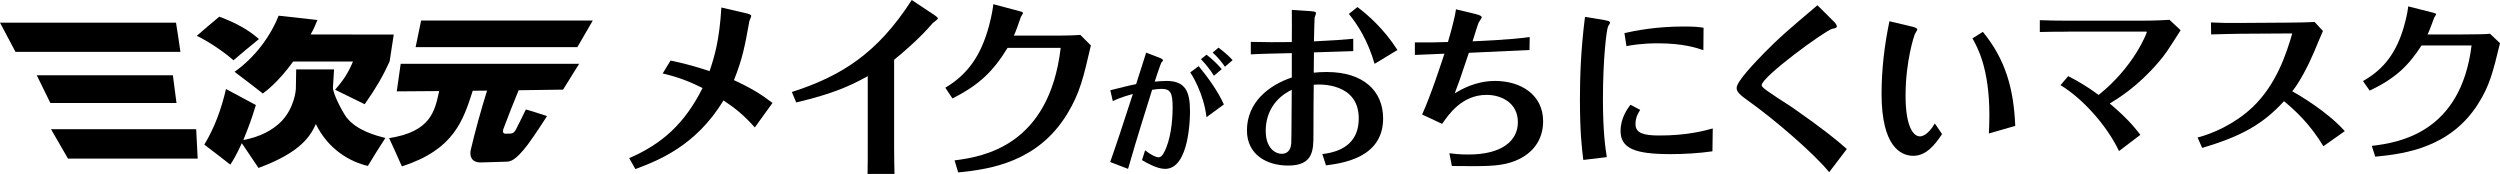
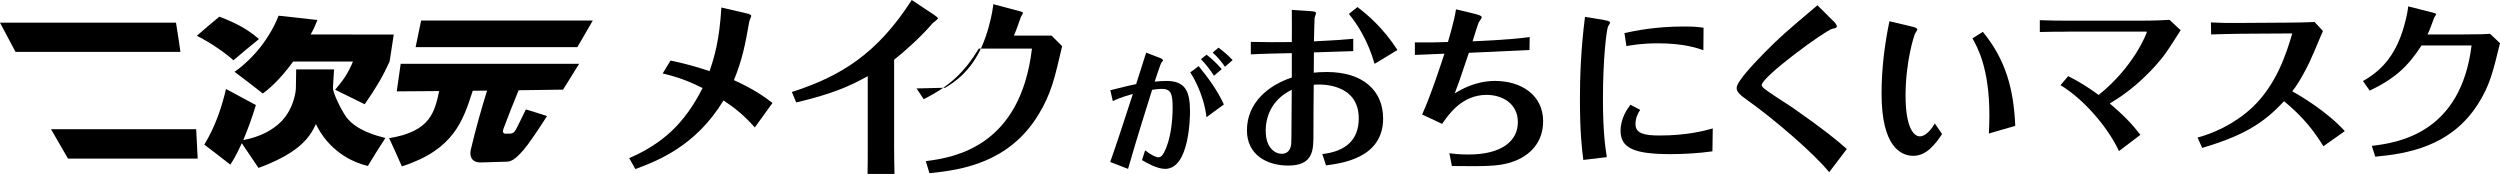
<svg xmlns="http://www.w3.org/2000/svg" id="_レイヤー_2" viewBox="0 0 400 27.84">
  <defs>
    <style>.cls-1{fill-rule:evenodd;}</style>
  </defs>
  <g id="text">
    <path class="cls-1" d="M28.17,3.63H0c.84,1.58,1.64,3.08,2.48,4.67h26.39c-.22-1.58-.46-3.09-.71-4.67Z" />
-     <polygon class="cls-1" points="27.66 12.04 5.88 12.04 8.06 16.48 28.24 16.48 27.66 12.04" />
    <polygon class="cls-1" points="8.16 20.67 10.88 25.38 31.63 25.38 31.39 20.67 8.16 20.67" />
    <path class="cls-1" d="M55.45,18.81c-.81-1.16-2.2-3.87-2.18-4.8.06-.99.11-1.92.18-2.91-2.05,0-4.01,0-6.06,0-.02,1.03-.03,2-.05,3.03-.01.48-.29,3.13-2.27,5.24-1.47,1.5-3.48,2.53-6.14,3.04.93-2.31,1.25-3.14,2.01-5.6-1.6-.87-3.14-1.7-4.78-2.57-.73,3.12-1.76,6.07-3.47,8.9,1.42,1.08,2.77,2.11,4.16,3.2.47-.73.82-1.24,1.84-3.43.92,1.34,1.78,2.62,2.67,3.96,6.92-2.55,8.32-5.19,9.18-7.02,2.02,4.15,5.56,6.06,8.32,6.7.92-1.53,1.82-2.98,2.8-4.47-1.43-.37-4.57-1.17-6.21-3.29Z" />
    <path class="cls-1" d="M37.51,11.48c1.58,1.18,3.04,2.3,4.54,3.48.78-.58,2.58-1.98,4.86-5.12,3.24,0,6.34,0,9.57,0-.85,2.03-1.68,3.14-2.86,4.52,1.63.79,3.16,1.54,4.73,2.32,1.91-2.75,2.9-4.46,3.99-6.85.21-1.45.42-2.84.66-4.3l-13.3-.02c.47-.8.73-1.42,1.09-2.31-2.09-.23-4.1-.46-6.21-.69-1.3,3.28-3.74,6.63-7.05,8.98Z" />
    <path class="cls-1" d="M41.43,6.25c-1.71-1.51-3.66-2.58-6.34-3.58-1.26,1.03-2.42,2.03-3.6,3.06,2.27,1.1,4.78,2.92,5.86,3.92,1.34-1.15,2.66-2.25,4.08-3.4Z" />
    <polygon class="cls-1" points="94.85 3.28 67.38 3.28 66.5 7.54 92.38 7.54 94.85 3.28" />
    <path class="cls-1" d="M63.48,14.62l6.79-.05c-.71,3.17-1.28,6.48-8.01,7.53.7,1.52,1.36,2.97,2.04,4.52,8.31-2.67,9.79-7.3,11.34-12.1.78,0,1.52-.01,2.29-.02-.98,3.15-1.83,6.19-2.61,9.48-.2.9.04,2.03,1.62,2.01,1.52-.04,2.85-.08,4.08-.12.57-.02,1.4-.06,3.45-2.77.38-.51,1.42-1.98,3.05-4.52-1.02-.36-2.12-.7-3.38-1.07-.74,1.5-.94,1.95-1.56,3.15-.08.15-.35.69-.88.71-.27,0-.53.02-.8.02-.08,0-.64.02-.34-.8.79-2.11,1.57-4.09,2.42-6.15l7.11-.1,2.57-4.13h-28.55l-.63,4.41Z" />
    <path d="M107.3,9.69c2.56.55,3.96.95,6.23,1.69.76-2.24,1.57-4.84,1.89-10.18l4.08.95c.23.06.7.18.7.4,0,.15-.32.77-.32.92-.67,3.77-1.08,5.95-2.45,9.35,2.91,1.35,4.4,2.3,6.17,3.65l-2.83,3.92c-1.78-1.99-3.09-3.04-5.01-4.32-4.43,7.3-10.49,9.63-14.1,10.98l-.99-1.75c5.33-2.3,8.91-5.58,11.74-11.22-2.36-1.17-3.99-1.75-6.38-2.33l1.25-2.05Z" />
    <path d="M126.69,14.72c7.81-2.51,13.66-6.1,19.19-14.72l3.64,2.42c.09.06.55.37.55.52s-.73.64-.87.8c-1.86,2.18-4.43,4.45-6.14,5.82v14.1c0,.52.03,3.77.06,4.17h-4.31c.03-.43.03-3.59.03-4.14v-11.5c-2.74,1.5-5.45,2.79-11.45,4.2l-.7-1.69Z" />
-     <path d="M151.24,14.04c3.64-2.15,5.71-5.21,6.96-9.75.55-2.05.67-3.07.73-3.62l4.25,1.13c.35.09.5.18.5.28s-.26.49-.32.58c-.32.86-.76,2.24-1.14,3.04h6.03c2.91,0,3.9-.06,4.6-.12l1.69,1.69c-1.19,5.12-1.75,7.6-3.76,10.91-4.66,7.69-12.2,8.89-17.47,9.41l-.58-1.93c4.6-.58,15.14-2.33,16.98-18h-8.5c-2.3,3.74-4.51,5.92-8.82,8.09l-1.14-1.72Z" />
+     <path d="M151.24,14.04c3.64-2.15,5.71-5.21,6.96-9.75.55-2.05.67-3.07.73-3.62l4.25,1.13c.35.09.5.18.5.28s-.26.49-.32.58c-.32.86-.76,2.24-1.14,3.04h6.03l1.69,1.69c-1.19,5.12-1.75,7.6-3.76,10.91-4.66,7.69-12.2,8.89-17.47,9.41l-.58-1.93c4.6-.58,15.14-2.33,16.98-18h-8.5c-2.3,3.74-4.51,5.92-8.82,8.09l-1.14-1.72Z" />
    <path d="M183.38,8.42l2.16.83c.14.04.54.21.54.42,0,.06-.24.32-.28.38-.1.13-.89,2.53-1.05,3.01.52-.04,1.21-.11,1.88-.11,3,0,3.77,1.63,3.77,4.86,0,.76-.04,9.21-3.99,9.21-1.31,0-3.04-1.02-3.69-1.4l.5-1.57c.93.74,1.75,1.12,2.12,1.12.44,0,.71-.4.91-.79,1.03-1.91,1.37-4.9,1.37-7.19s-.32-2.97-1.77-2.97c-.48,0-.97.06-1.51.15-.75,2.38-2.54,8.04-3.85,12.65l-2.86-1.1c.77-2.14,2.36-6.94,3.63-10.89-1.96.55-2.68.89-3.21,1.15l-.4-1.74c1.59-.4,3.21-.81,4.13-.98l1.61-5.05ZM191.79,10.58c1.53,1.89,3,3.88,4.03,6.13l-2.78,2.04c-.46-3.88-2.38-6.85-2.6-7.17l1.35-1ZM193.04,8.75c.83.62,1.69,1.44,2.44,2.31l-1.25,1.06c-.54-.89-1.37-1.93-2.08-2.65l.89-.72ZM194.96,7.63c.65.47,1.55,1.21,2.26,1.99l-1.23,1.06c-.38-.57-1.11-1.51-1.96-2.27l.93-.79Z" />
    <path d="M200.13,6.7c2.2.06,4.35.06,6.56.03,0-.74.03-4.33,0-5.15l2.98.2c.78.06.89.14.89.34,0,.11-.19.59-.22.71,0,.06-.08,1.61-.11,3.79,3.31-.17,4.6-.25,6.29-.42v1.98c-1.75.06-5.46.17-6.29.2,0,0-.03,2.26-.03,3.25.54-.06,1.13-.11,2.07-.11,5.94,0,9.03,3.08,9.03,7.44,0,6.34-6.61,7.16-9.14,7.5l-.59-1.81c3.71-.42,5.83-2.24,5.83-5.71,0-5.74-6.29-5.49-7.2-5.38-.03.96-.05,5.71-.05,7.95,0,2.46,0,4.98-4.03,4.98-3.49,0-6.61-1.78-6.61-5.63,0-4.47,3.49-7.24,7.18-8.46v-3.9c-1.34.03-5.38.11-6.56.2v-1.98ZM202.52,20.99c0,2.66,1.5,3.62,2.55,3.62.81,0,1.43-.48,1.53-1.64.05-.71.05-7.24.08-8.6-2.66,1.27-4.17,3.62-4.17,6.62ZM219.93,10.21c-1.08-3.76-2.74-6.31-4.11-7.98l1.37-1.1c1.59,1.19,4.19,3.42,6.4,6.87l-3.65,2.21Z" />
    <path d="M231.9,24.52c.67.08,1.5.2,3.09.2,5.21,0,7.87-2.12,7.87-5.18s-2.61-4.36-5-4.36c-3.98,0-6.1,3.17-7.12,4.64l-3.2-1.5c1.42-3.11,3.14-8.43,3.57-9.73-.35,0-4.3.17-4.73.2v-2.01c2.2.03,3.63,0,5.29-.06.24-.82,1.02-3.42,1.29-5.23l3.15.76c.91.23.97.4.97.54,0,.08-.46.76-.48.79-.08.11-.67,2.01-.99,3.03.67-.03,5.89-.23,9.14-.68l-.03,2.07c-1.45.06-7.53.34-9.7.45-1.4,4.19-1.75,5.15-2.26,6.48.91-.54,3.25-1.98,6.45-1.98,4.09,0,7.69,2.18,7.69,6.45,0,3.11-1.8,5.52-5.19,6.59-2.1.65-4.25.62-9.41.57l-.4-2.04Z" />
    <path d="M256.71,3.22c.89.14.89.28.89.45,0,.11-.3.48-.32.59-.24.54-.81,5.15-.81,11.6,0,5.21.38,7.78.62,9.28l-3.76.45c-.24-1.92-.54-4.41-.54-9.65,0-3.51.13-7.95.81-13.24l3.12.51ZM273.99,24.21c-2.12.31-4.54.45-6.72.45-5.67,0-7.98-.91-7.98-3.71,0-2.12,1.16-3.62,1.58-4.19l1.56.82c-.35.54-.75,1.22-.75,2.29,0,1.47,1.37,1.81,3.87,1.81,4.35,0,7.18-.76,8.49-1.13l-.05,3.65ZM272.54,8.03c-.99-.34-3.15-1.1-7.28-1.1-2.63,0-4.3.31-5.03.45l-.32-2.09c1.72-.37,4.92-1.05,9.54-1.05,1.72,0,2.37.08,3.12.2l-.03,3.59Z" />
    <path d="M293.27,3.3c.3.28.62.65.62.91s-.27.31-.73.4c-1.08.23-11.29,7.67-11.29,9.02,0,.11.08.23.16.31.4.51,4.03,2.77,4.78,3.28,5.08,3.54,7.18,5.29,8.68,6.62l-2.82,3.71c-2.53-3.11-9-8.63-13.01-11.46-1.24-.88-1.8-1.39-1.8-2.01,0-1.1,3.12-4.27,4.46-5.66,2.5-2.52,3.39-3.28,8.47-7.58l2.47,2.46Z" />
    <path d="M305.88,4.24c.32.08.89.23.89.48,0,.11-.35.62-.4.74-.08.17-1.48,4.27-1.48,9.85,0,4.7,1.13,6.51,2.31,6.51.11,0,1.18,0,2.37-2.07l1.16,1.7c-1.13,1.7-2.53,3.48-4.6,3.48s-5.08-1.58-5.08-9.93c0-3.9.46-7.78,1.26-11.6l3.57.85ZM317.25,5.09c3.68,4.47,4.95,9.22,5.19,15.05l-4.22,1.22c.05-.82.08-2.24.08-2.94,0-7.5-1.91-10.86-2.71-12.28l1.67-1.05Z" />
    <path d="M330.94,5.07c-1.48,0-3.01,0-4.57.05v-1.89c1.09.05,3.31.08,4.54.08h11.47c.38,0,2.74,0,4.74-.14l1.78,1.67c-2.19,3.42-2.41,3.81-3.64,5.23-3.26,3.78-6.41,5.72-7.7,6.49,2.57,2.19,3.72,3.48,4.9,5.01l-3.42,2.6c-1.97-4.16-5.92-8.49-9.36-10.54l1.23-1.45c1.78.9,3.26,1.83,4.87,3.01,5.7-4.55,7.72-9.94,7.72-10.08q0-.05-.16-.05h-12.41Z" />
    <path d="M371.74,23.39c-2.19-3.62-4.52-5.72-6.3-7.2-3.56,3.89-7.09,5.67-13.09,7.48l-.74-1.67c2.24-.57,5.83-2.05,8.82-4.87,3.78-3.61,5.39-8.52,6.33-11.78l-8.21.05c-1.01,0-3.72.08-4.77.11l-.03-1.92c1.78.08,2.85.11,4.77.08l7.48-.05c.38,0,3.34-.03,4.33-.11l1.34,1.45c-.14.27-1.18,2.79-1.4,3.31-.9,2.14-2.38,4.98-3.51,6.33,1.2.68,5.53,3.2,8.41,6.38l-3.42,2.41Z" />
    <path d="M378.09,12.96c3.42-1.92,5.37-4.66,6.54-8.71.52-1.83.63-2.74.68-3.23l4,1.01c.33.08.47.16.47.25s-.25.44-.3.52c-.3.77-.71,2-1.07,2.71h5.67c2.74,0,3.67-.05,4.33-.11l1.59,1.51c-1.12,4.57-1.64,6.79-3.53,9.75-4.38,6.87-11.47,7.94-16.43,8.41l-.55-1.73c4.33-.52,14.24-2.08,15.96-16.07h-8c-2.16,3.34-4.24,5.29-8.3,7.23l-1.07-1.53Z" />
  </g>
</svg>